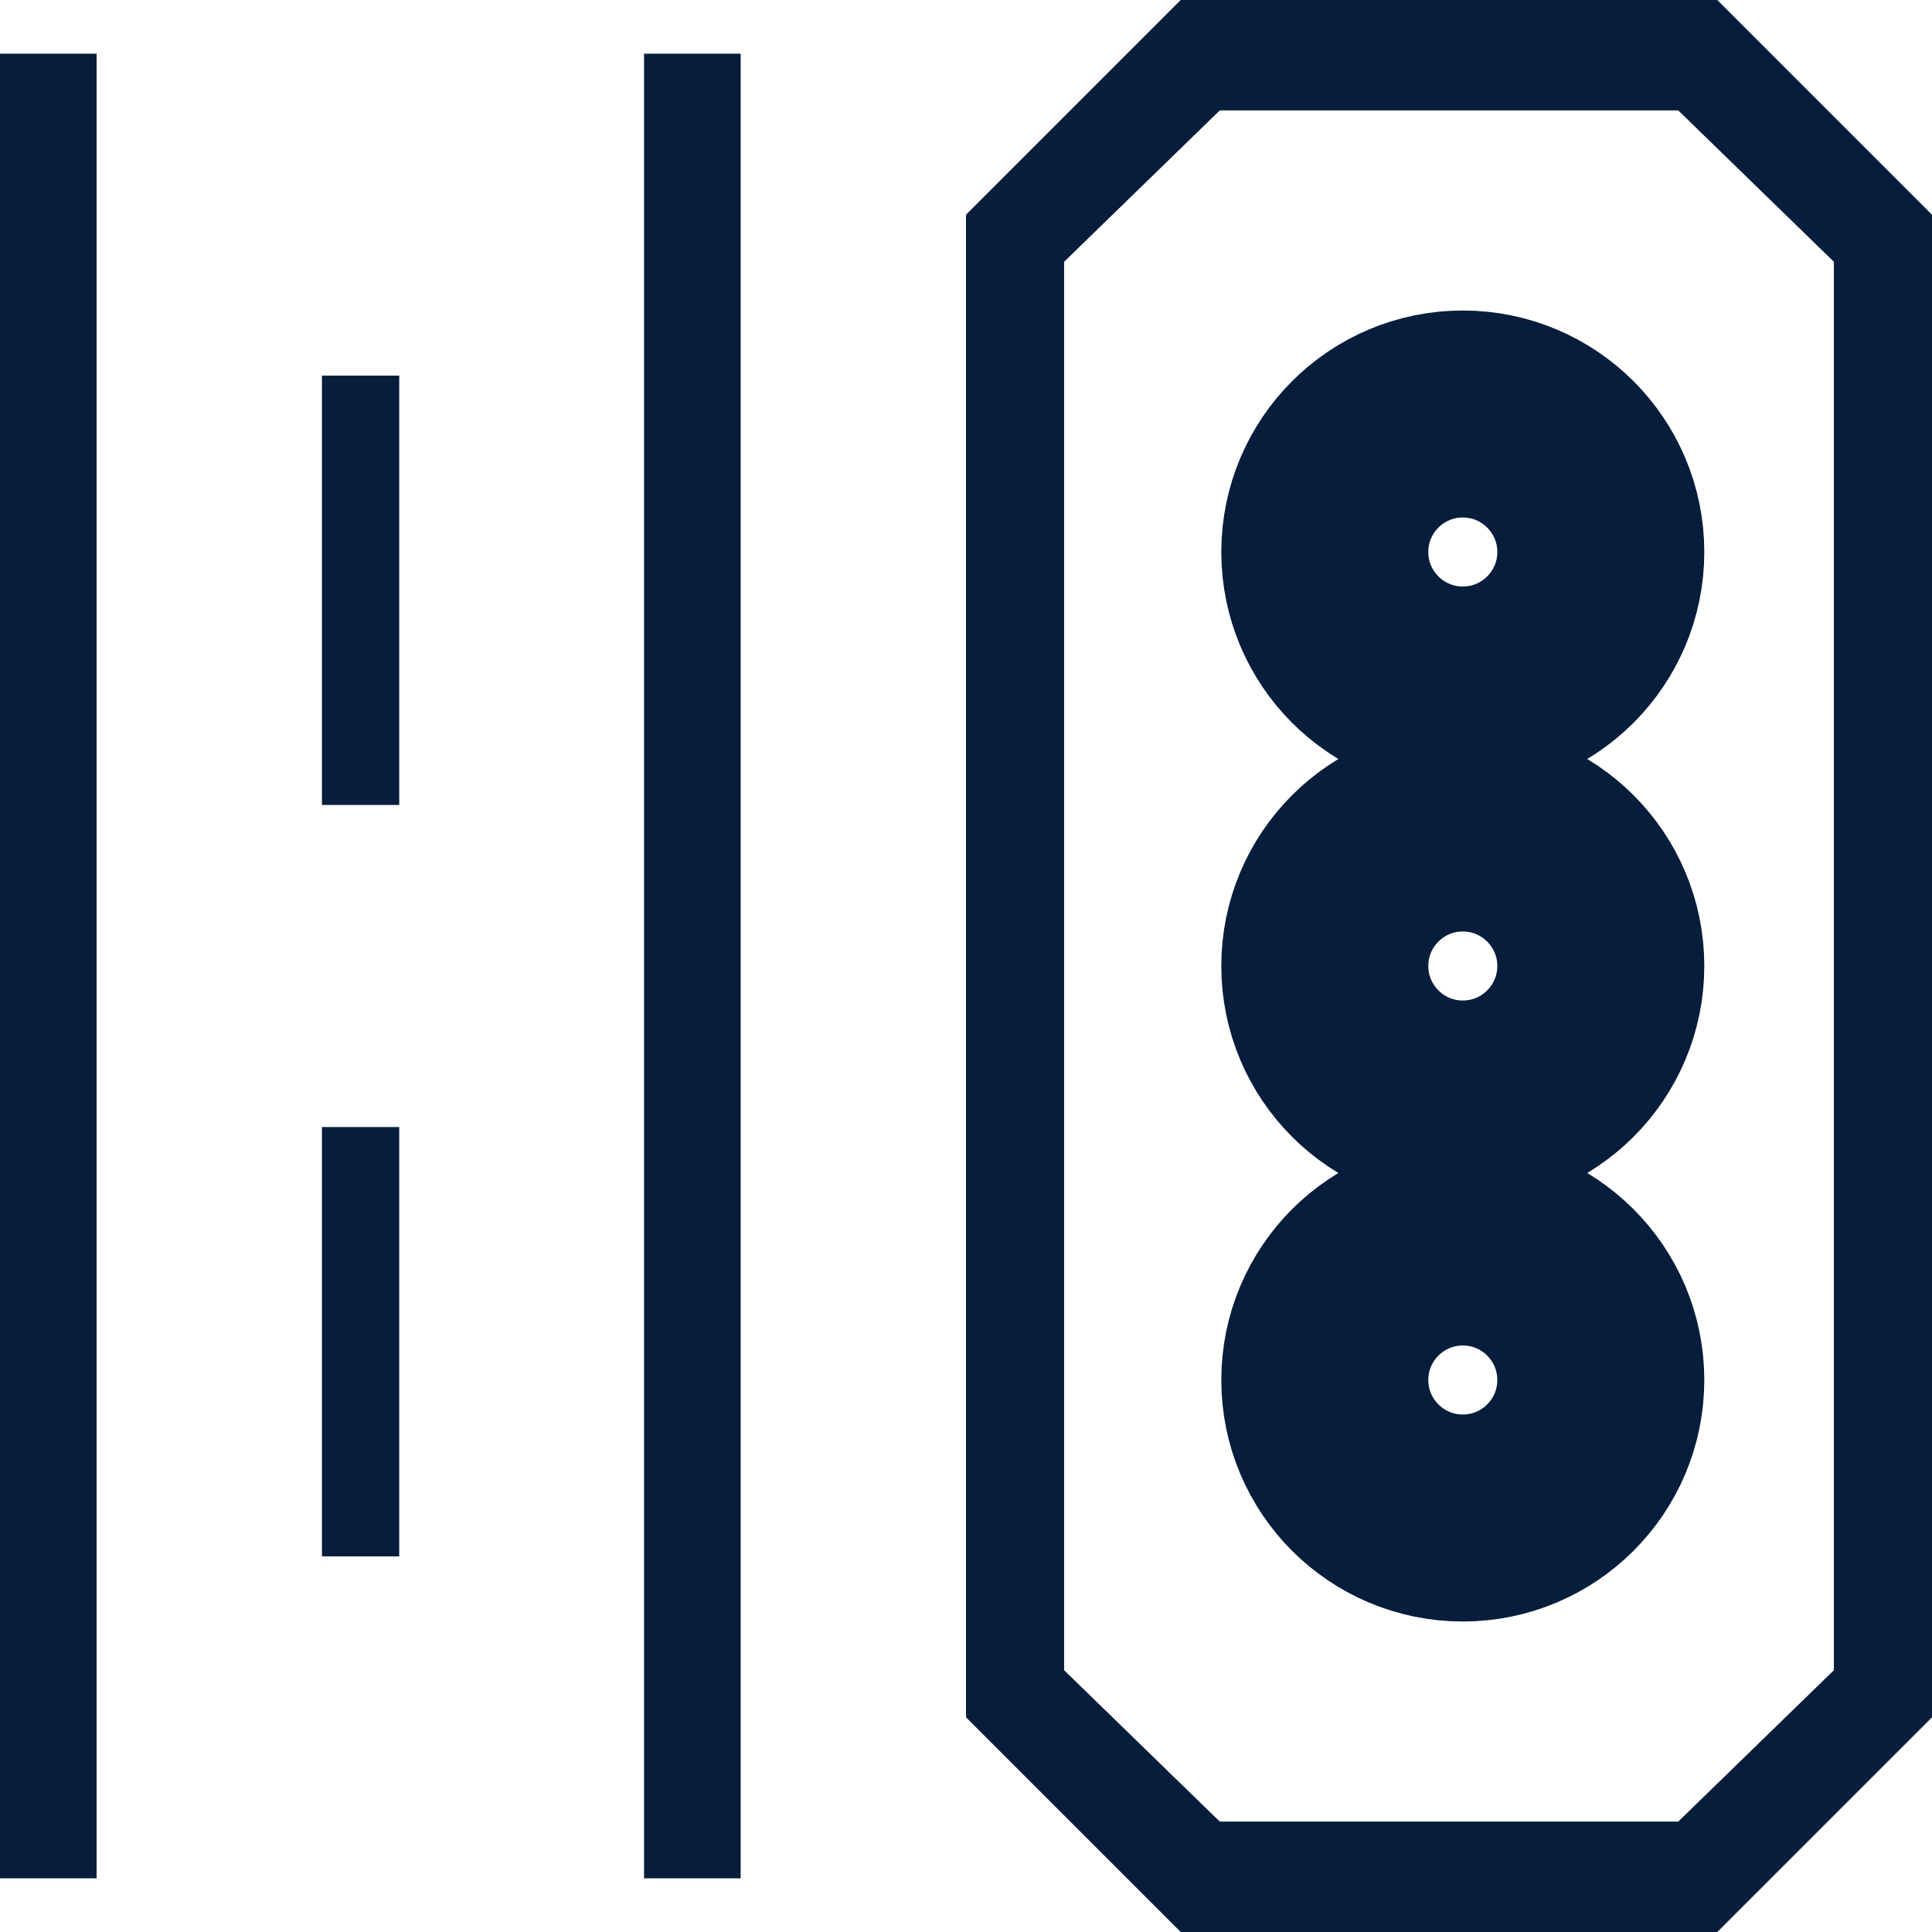
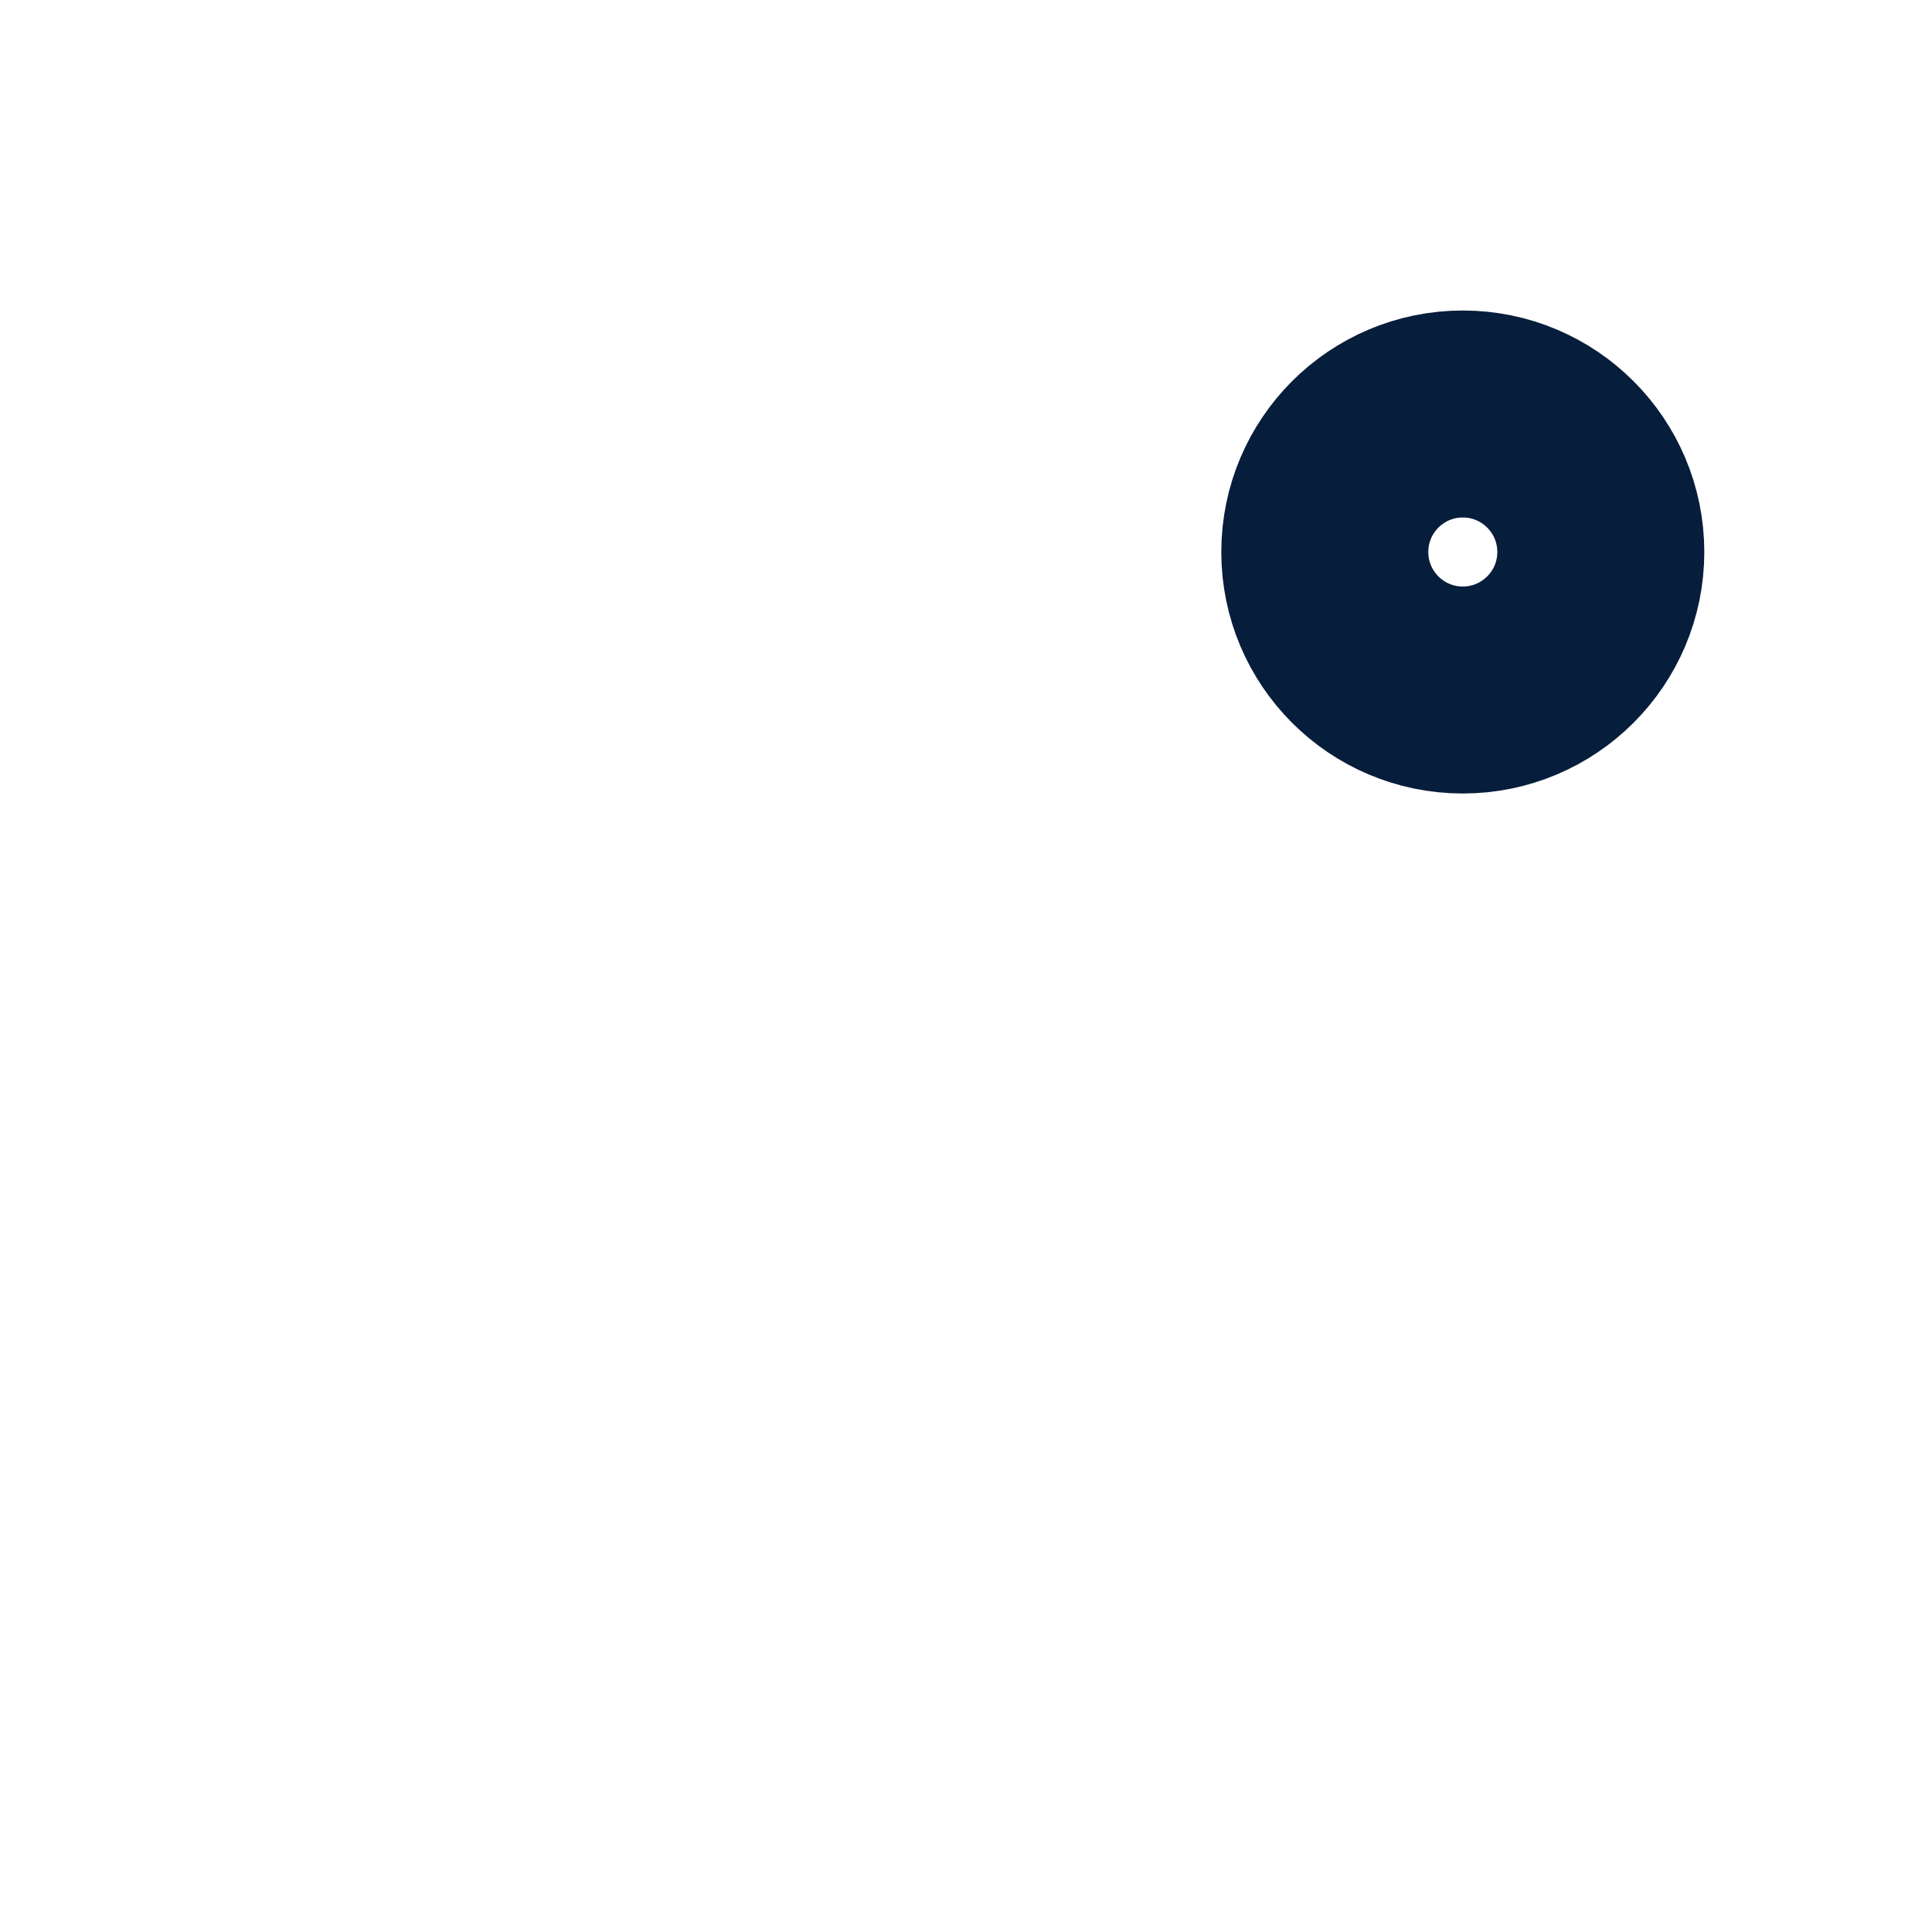
<svg xmlns="http://www.w3.org/2000/svg" width="14px" height="14px" viewBox="0 0 14 14" version="1.1">
  <title>编组 7</title>
  <g id="页面-1" stroke="none" stroke-width="1" fill="none" fill-rule="evenodd">
    <g id="画板" transform="translate(-615, -193)">
      <g id="编组-26" transform="translate(331, 184)">
        <g id="智慧交通" transform="translate(268, 0)">
          <g id="zhihuijiaotong" transform="translate(16, 9)">
-             <path d="M0,0.389 L0.7,0.389 L0.7,13.611 L0,13.611 L0,0.389 Z M4.667,0.389 L5.367,0.389 L5.367,13.611 L4.667,13.611 L4.667,0.389 Z M2.333,2.722 L2.893,2.722 L2.893,5.833 L2.333,5.833 L2.333,2.722 Z M2.333,8.167 L2.893,8.167 L2.893,11.278 L2.333,11.278 L2.333,8.167 Z M12.161,0.8 L13.289,1.897 L13.289,12.103 L12.161,13.2 L8.839,13.2 L7.711,12.103 L7.711,1.897 L8.839,0.8 L12.161,0.8 M12.444,0 L8.556,0 L7,1.556 L7,12.444 L8.556,14 L12.444,14 L14,12.444 L14,1.556 L12.444,0 L12.444,0 Z" id="形状" fill="#071D3C" fill-rule="nonzero" />
            <circle id="椭圆形" stroke="#071D3C" stroke-width="1.5" cx="10.6" cy="4" r="1" />
-             <circle id="椭圆形备份" stroke="#071D3C" stroke-width="1.5" cx="10.6" cy="7" r="1" />
-             <circle id="椭圆形备份-2" stroke="#071D3C" stroke-width="1.5" cx="10.6" cy="10" r="1" />
          </g>
        </g>
      </g>
    </g>
  </g>
</svg>